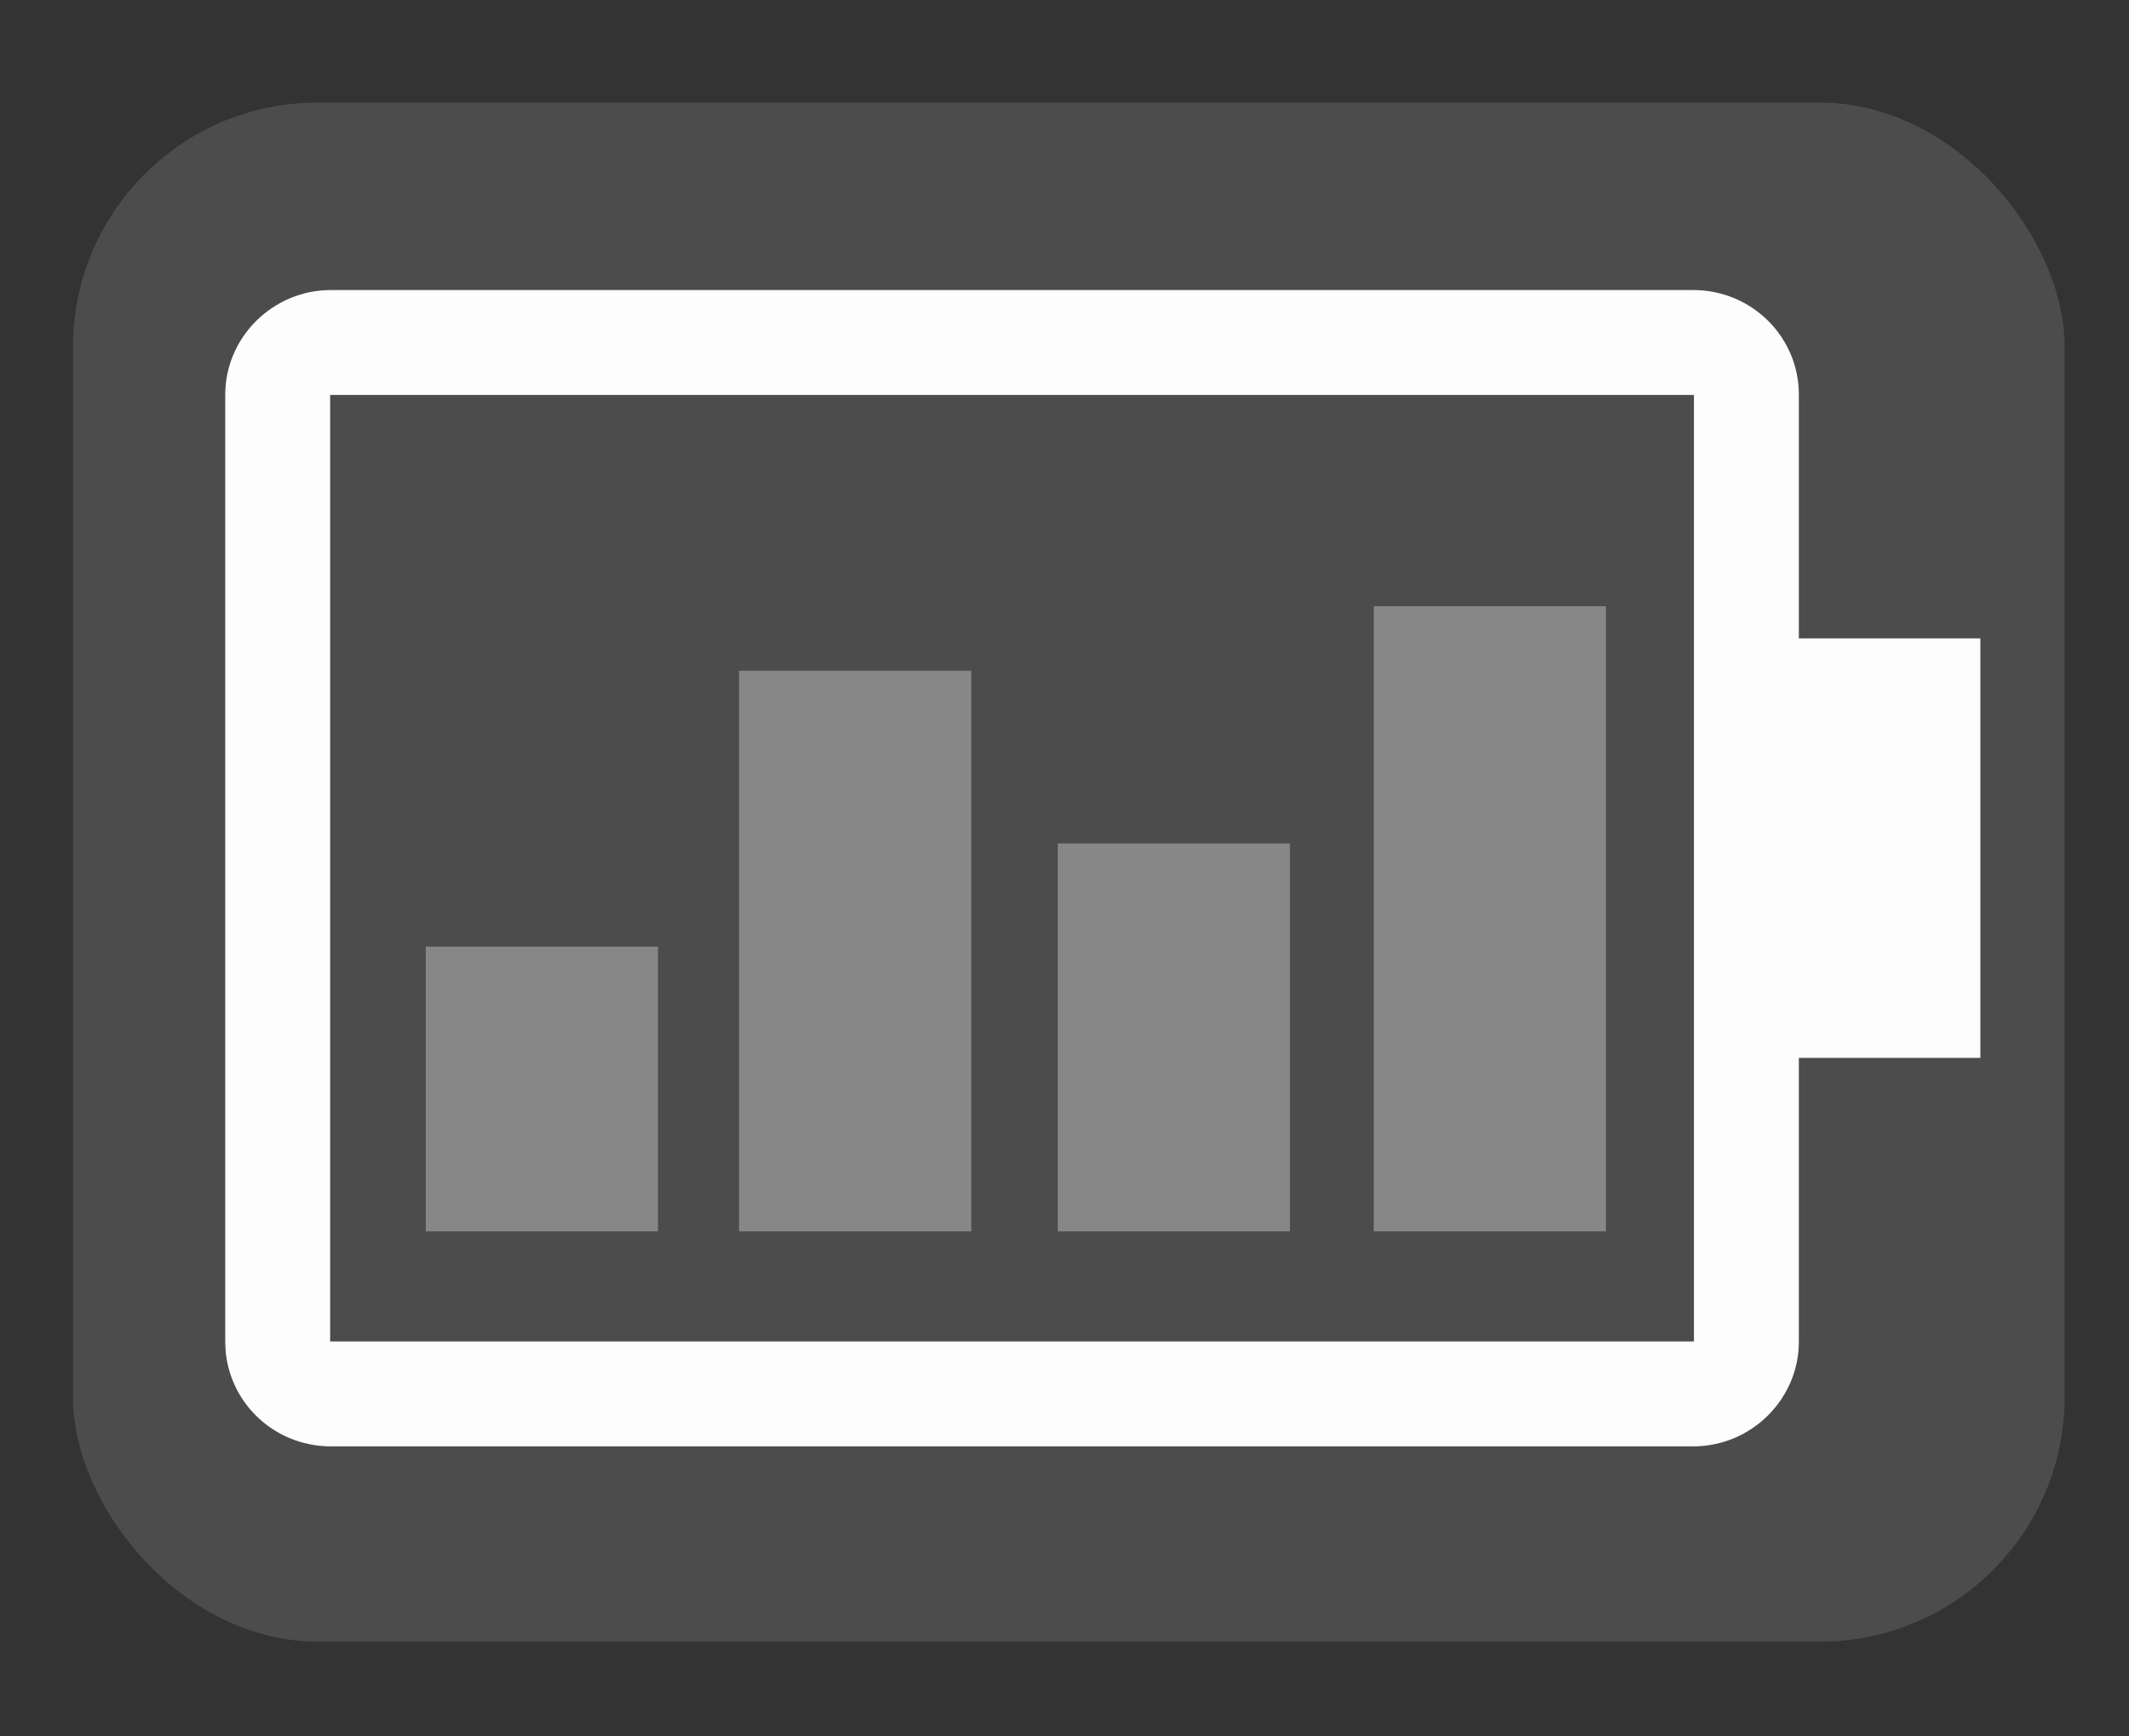
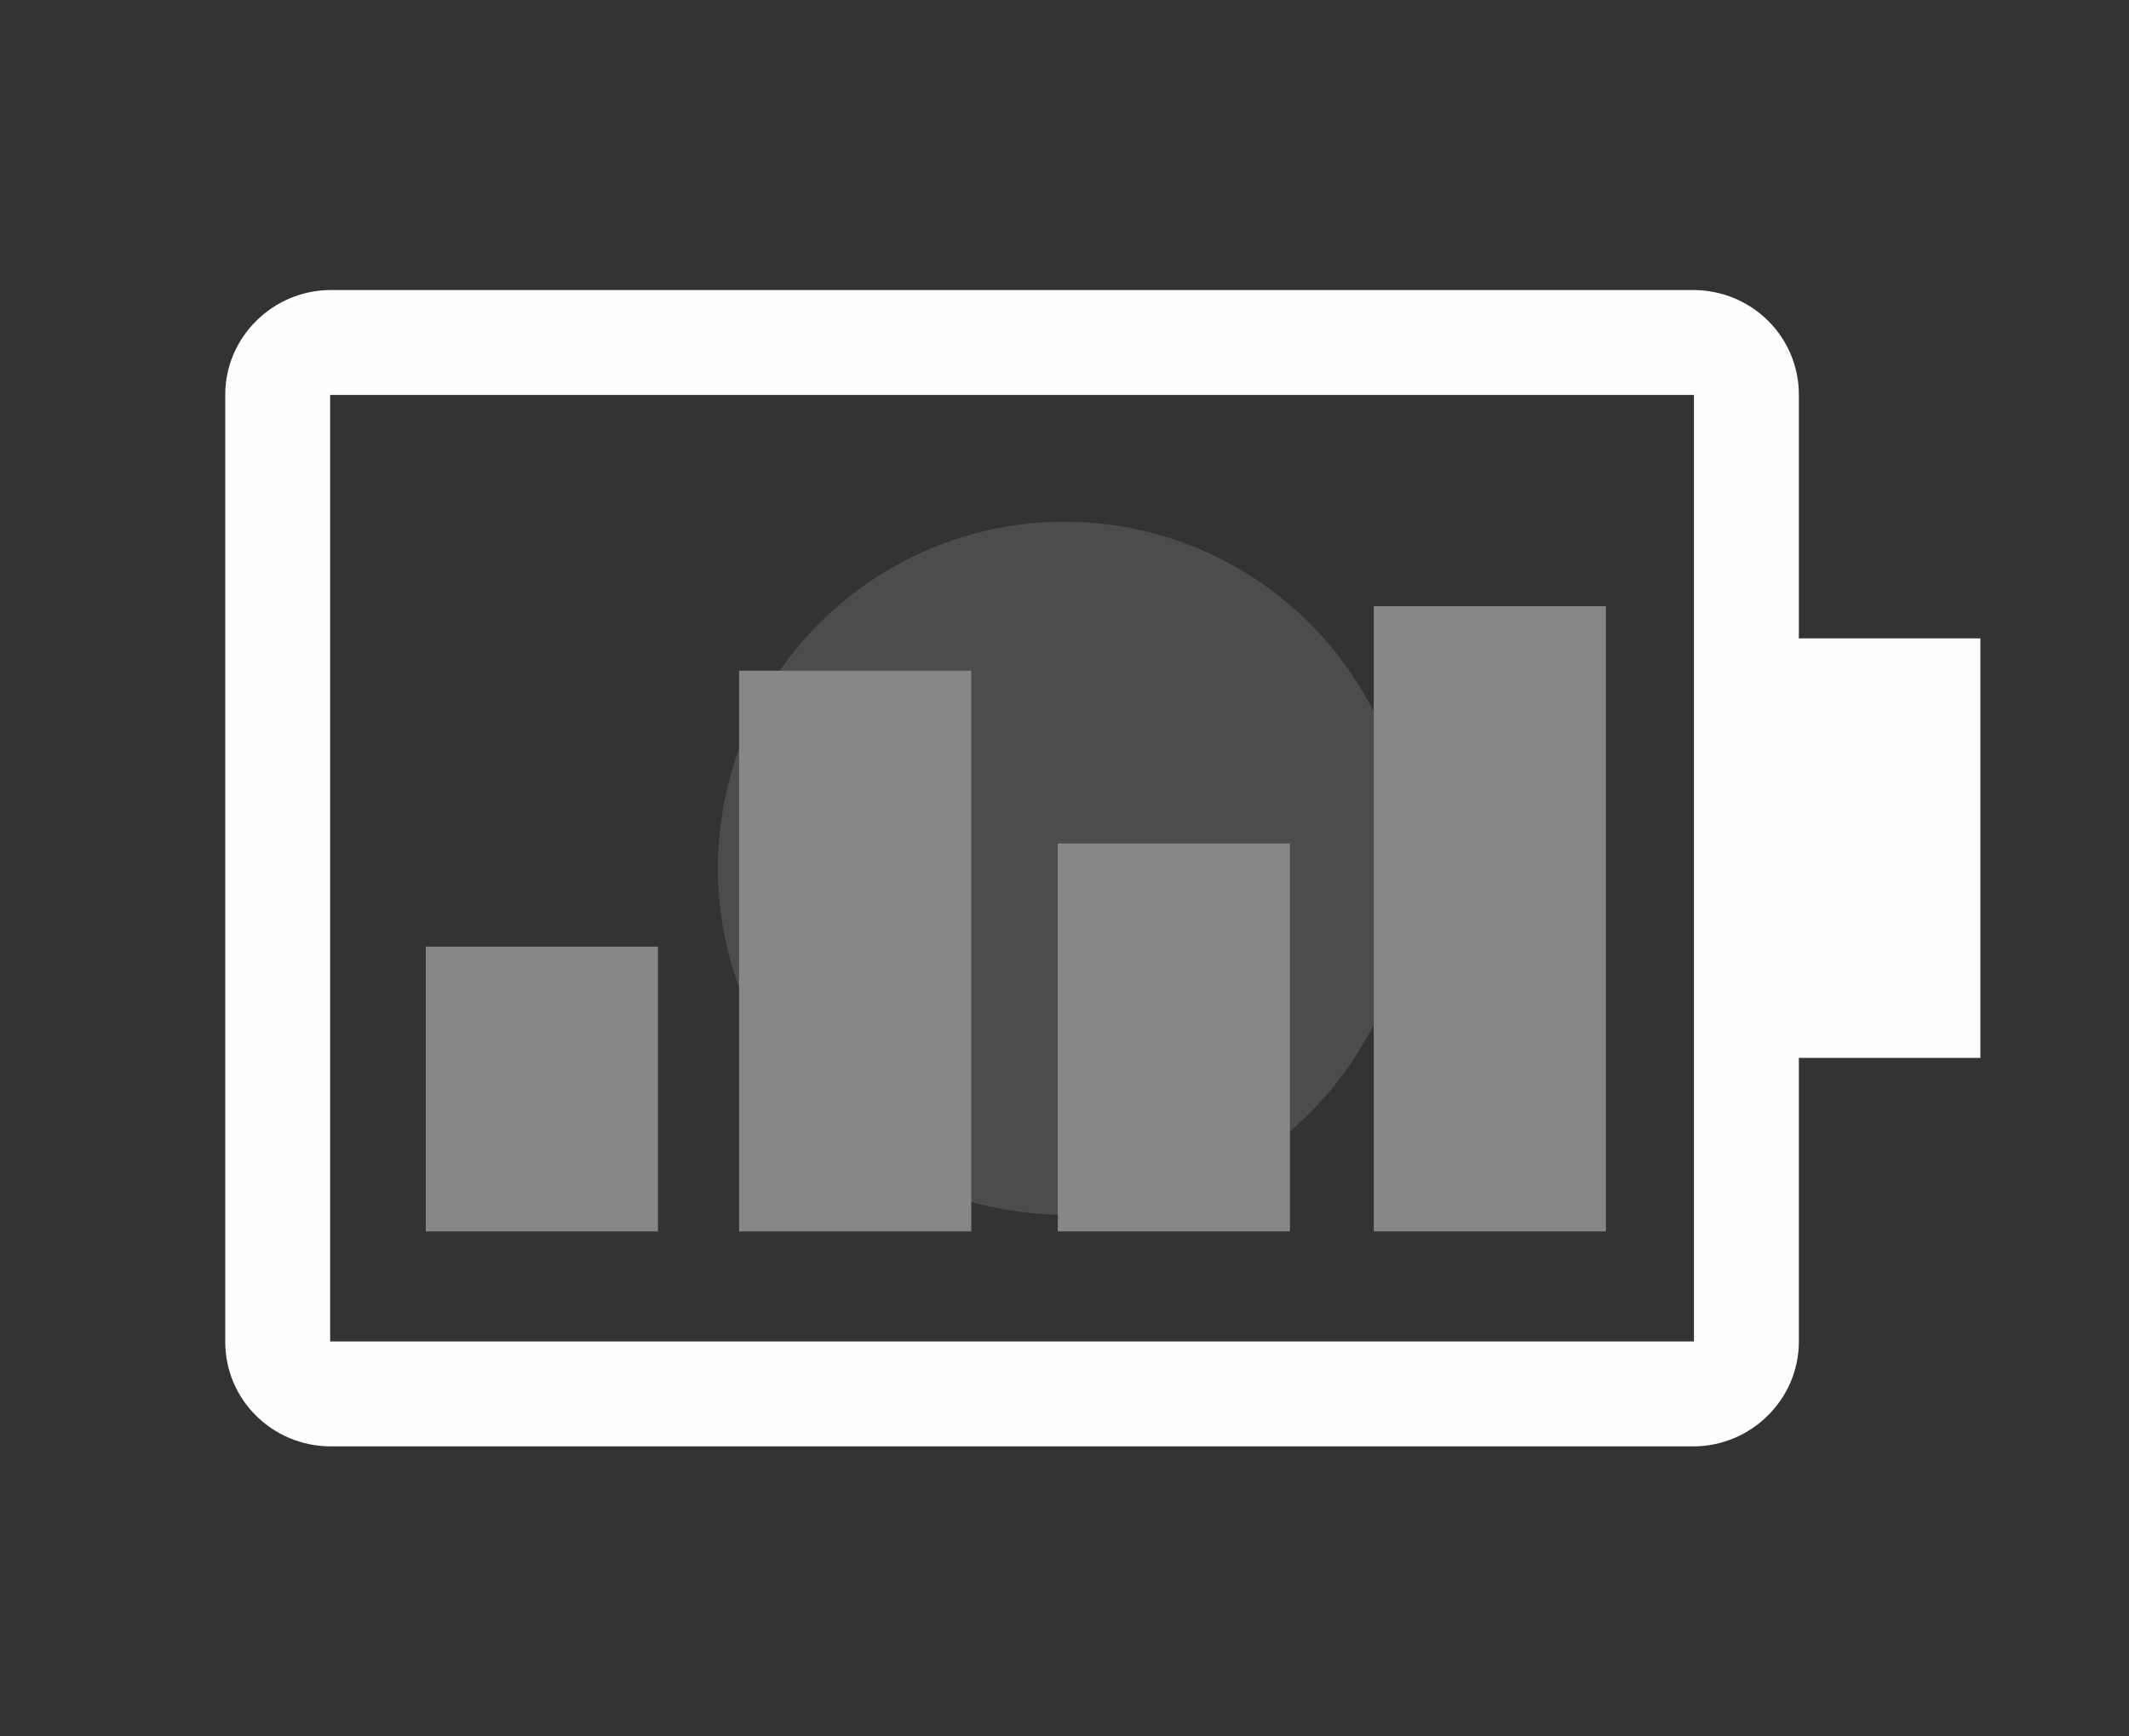
<svg xmlns="http://www.w3.org/2000/svg" xmlns:ns1="http://sodipodi.sourceforge.net/DTD/sodipodi-0.dtd" xmlns:ns2="http://www.inkscape.org/namespaces/inkscape" version="1.1" id="Capa_1" x="0px" y="0px" viewBox="0 0 380 310" xml:space="preserve" ns1:docname="unknown.svg" ns2:version="0.92.4 (5da689c313, 2019-01-14)" width="380" height="310">
  <rect x="0" y="0" width="380" height="310" fill="#333333" stroke="none" />
  <defs id="defs40">
	
	
</defs>
  <ns1:namedview pagecolor="#323232" bordercolor="#666666" borderopacity="1" objecttolerance="10" gridtolerance="10" guidetolerance="10" ns2:pageopacity="0" ns2:pageshadow="2" ns2:window-width="1920" ns2:window-height="996" id="namedview38" showgrid="false" ns2:zoom="1.5359183" ns2:cx="163.53584" ns2:cy="200.78861" ns2:window-x="-8" ns2:window-y="-8" ns2:window-maximized="1" ns2:current-layer="Capa_1" />
-   <rect style="opacity:1;fill:#4d4c4c;fill-opacity:1;stroke:#009648;stroke-width:0;stroke-linecap:round;stroke-linejoin:round;stroke-miterlimit:4;stroke-dasharray:none;stroke-opacity:1" id="rect858" width="355.488" height="274.754" x="13.022" y="18.318" ry="43.622" />
  <g id="g7" transform="translate(0,2.692)">
</g>
  <g id="g9" transform="translate(0,2.692)">
</g>
  <g id="g11" transform="translate(0,2.692)">
</g>
  <g id="g13" transform="translate(0,2.692)">
</g>
  <g id="g15" transform="translate(0,2.692)">
</g>
  <g id="g17" transform="translate(0,2.692)">
</g>
  <g id="g19" transform="translate(0,2.692)">
</g>
  <g id="g21" transform="translate(0,2.692)">
</g>
  <g id="g23" transform="translate(0,2.692)">
</g>
  <g id="g25" transform="translate(0,2.692)">
</g>
  <g id="g27" transform="translate(0,2.692)">
</g>
  <g id="g29" transform="translate(0,2.692)">
</g>
  <g id="g31" transform="translate(0,2.692)">
</g>
  <g id="g33" transform="translate(0,2.692)">
</g>
  <g id="g35" transform="translate(0,2.692)">
</g>
  <circle style="opacity:1;fill:#4d4c4c;fill-opacity:1;stroke:#009648;stroke-width:0;stroke-linecap:round;stroke-linejoin:round;stroke-miterlimit:4;stroke-dasharray:none;stroke-opacity:1" id="path1010" cx="190" cy="155" r="61.863" />
  <path style="fill:#fdfdfd;fill-opacity:1;fill-rule:evenodd;stroke:none;stroke-width:18.725;stroke-opacity:1" d="M 58.927,70.504 V 239.496 H 302.348 V 70.504 Z M 59.059,51.78 H 302.199 c 10.468,0 18.874,8.358 18.874,18.669 v 43.521 h 32.397 v 74.899 h -32.397 v 50.683 c 0,10.186 -8.446,18.669 -18.865,18.669 H 59.068 c -10.459,0 -18.865,-8.358 -18.865,-18.669 V 70.449 c 0,-10.186 8.446,-18.669 18.865,-18.669 z" id="Rectangle 147" ns2:connector-curvature="0" ns1:nodetypes="ccccccssccccssssscc" />
  <rect style="fill:#878787;fill-opacity:1;stroke:none;stroke-width:15.727;stroke-linecap:round;stroke-linejoin:round;stroke-miterlimit:4;stroke-dasharray:none;stroke-opacity:1" id="rect823-5-1" width="41.438" height="50.837" x="76.002" y="169" />
  <rect y="119.739" x="131.918" height="100.097" width="41.438" id="rect1035" style="fill:#878787;fill-opacity:1;stroke:none;stroke-width:22.069;stroke-linecap:round;stroke-linejoin:round;stroke-miterlimit:4;stroke-dasharray:none;stroke-opacity:1" />
  <rect style="fill:#878787;fill-opacity:1;stroke:none;stroke-width:18.356;stroke-linecap:round;stroke-linejoin:round;stroke-miterlimit:4;stroke-dasharray:none;stroke-opacity:1" id="rect1037" width="41.438" height="69.252" x="188.8" y="150.585" />
  <rect y="108.23" x="245.199" height="111.607" width="41.438" id="rect1039" style="fill:#878787;fill-opacity:1;stroke:none;stroke-width:23.303;stroke-linecap:round;stroke-linejoin:round;stroke-miterlimit:4;stroke-dasharray:none;stroke-opacity:1" />
</svg>